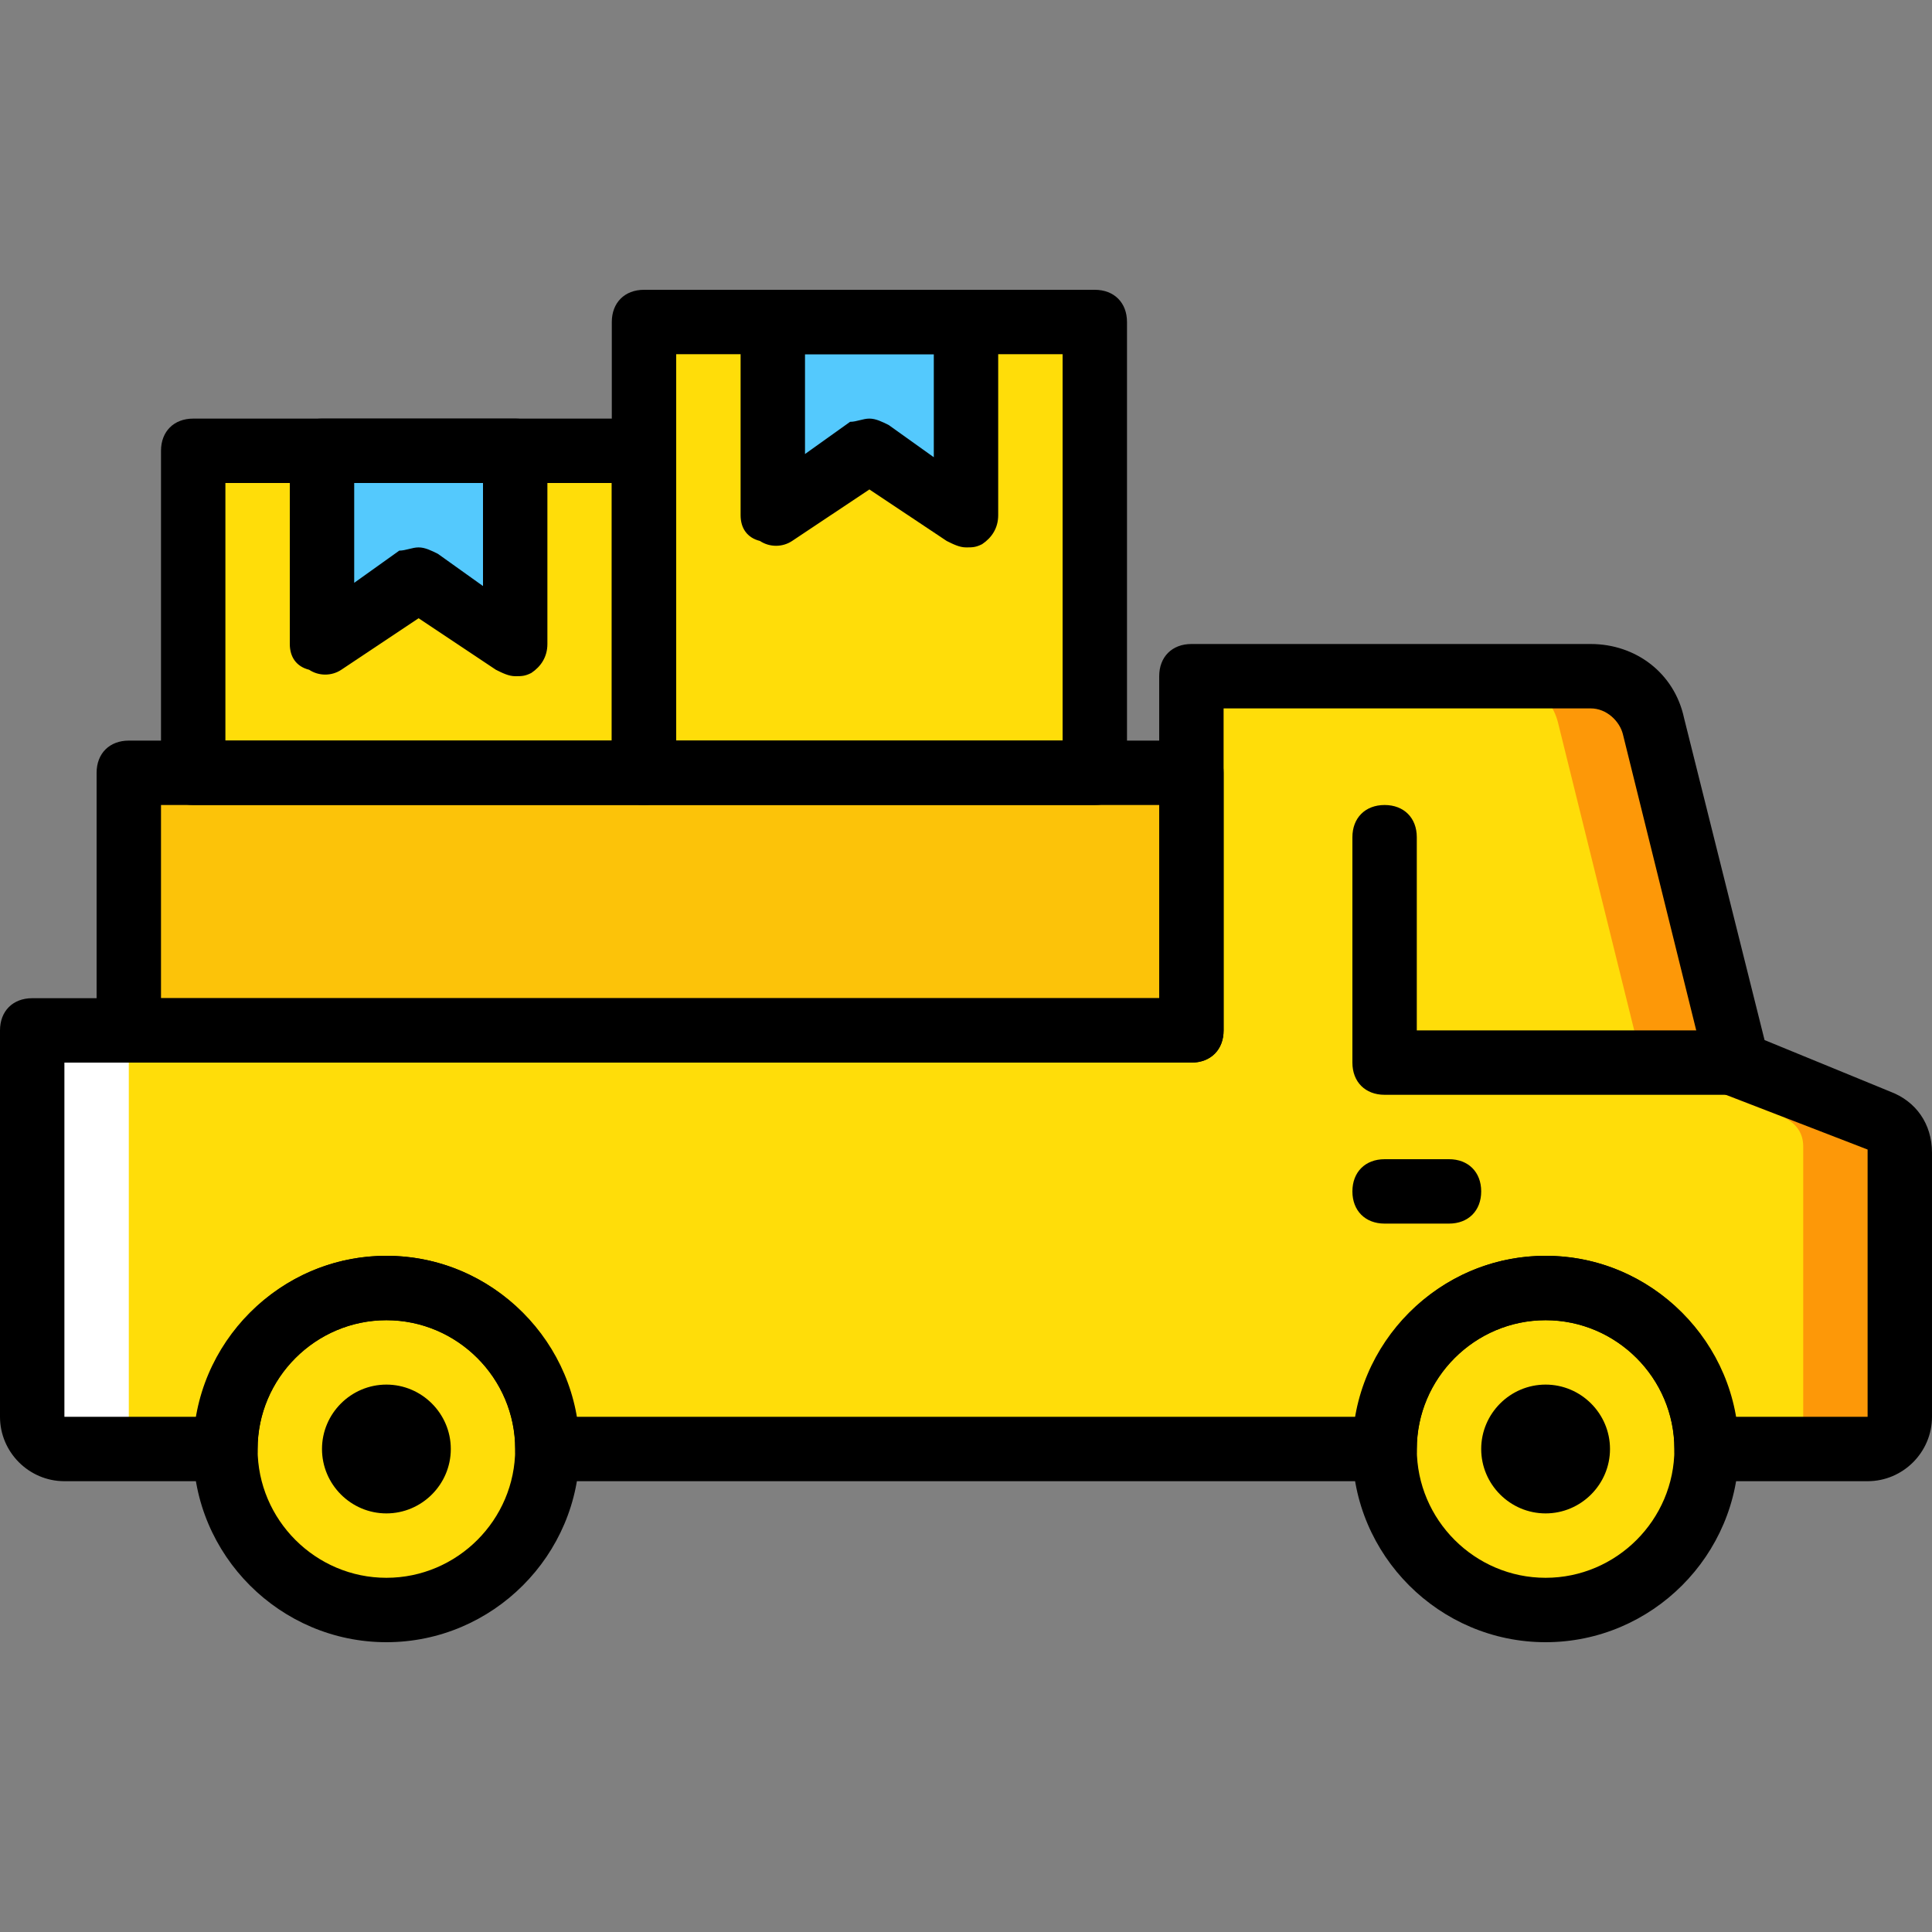
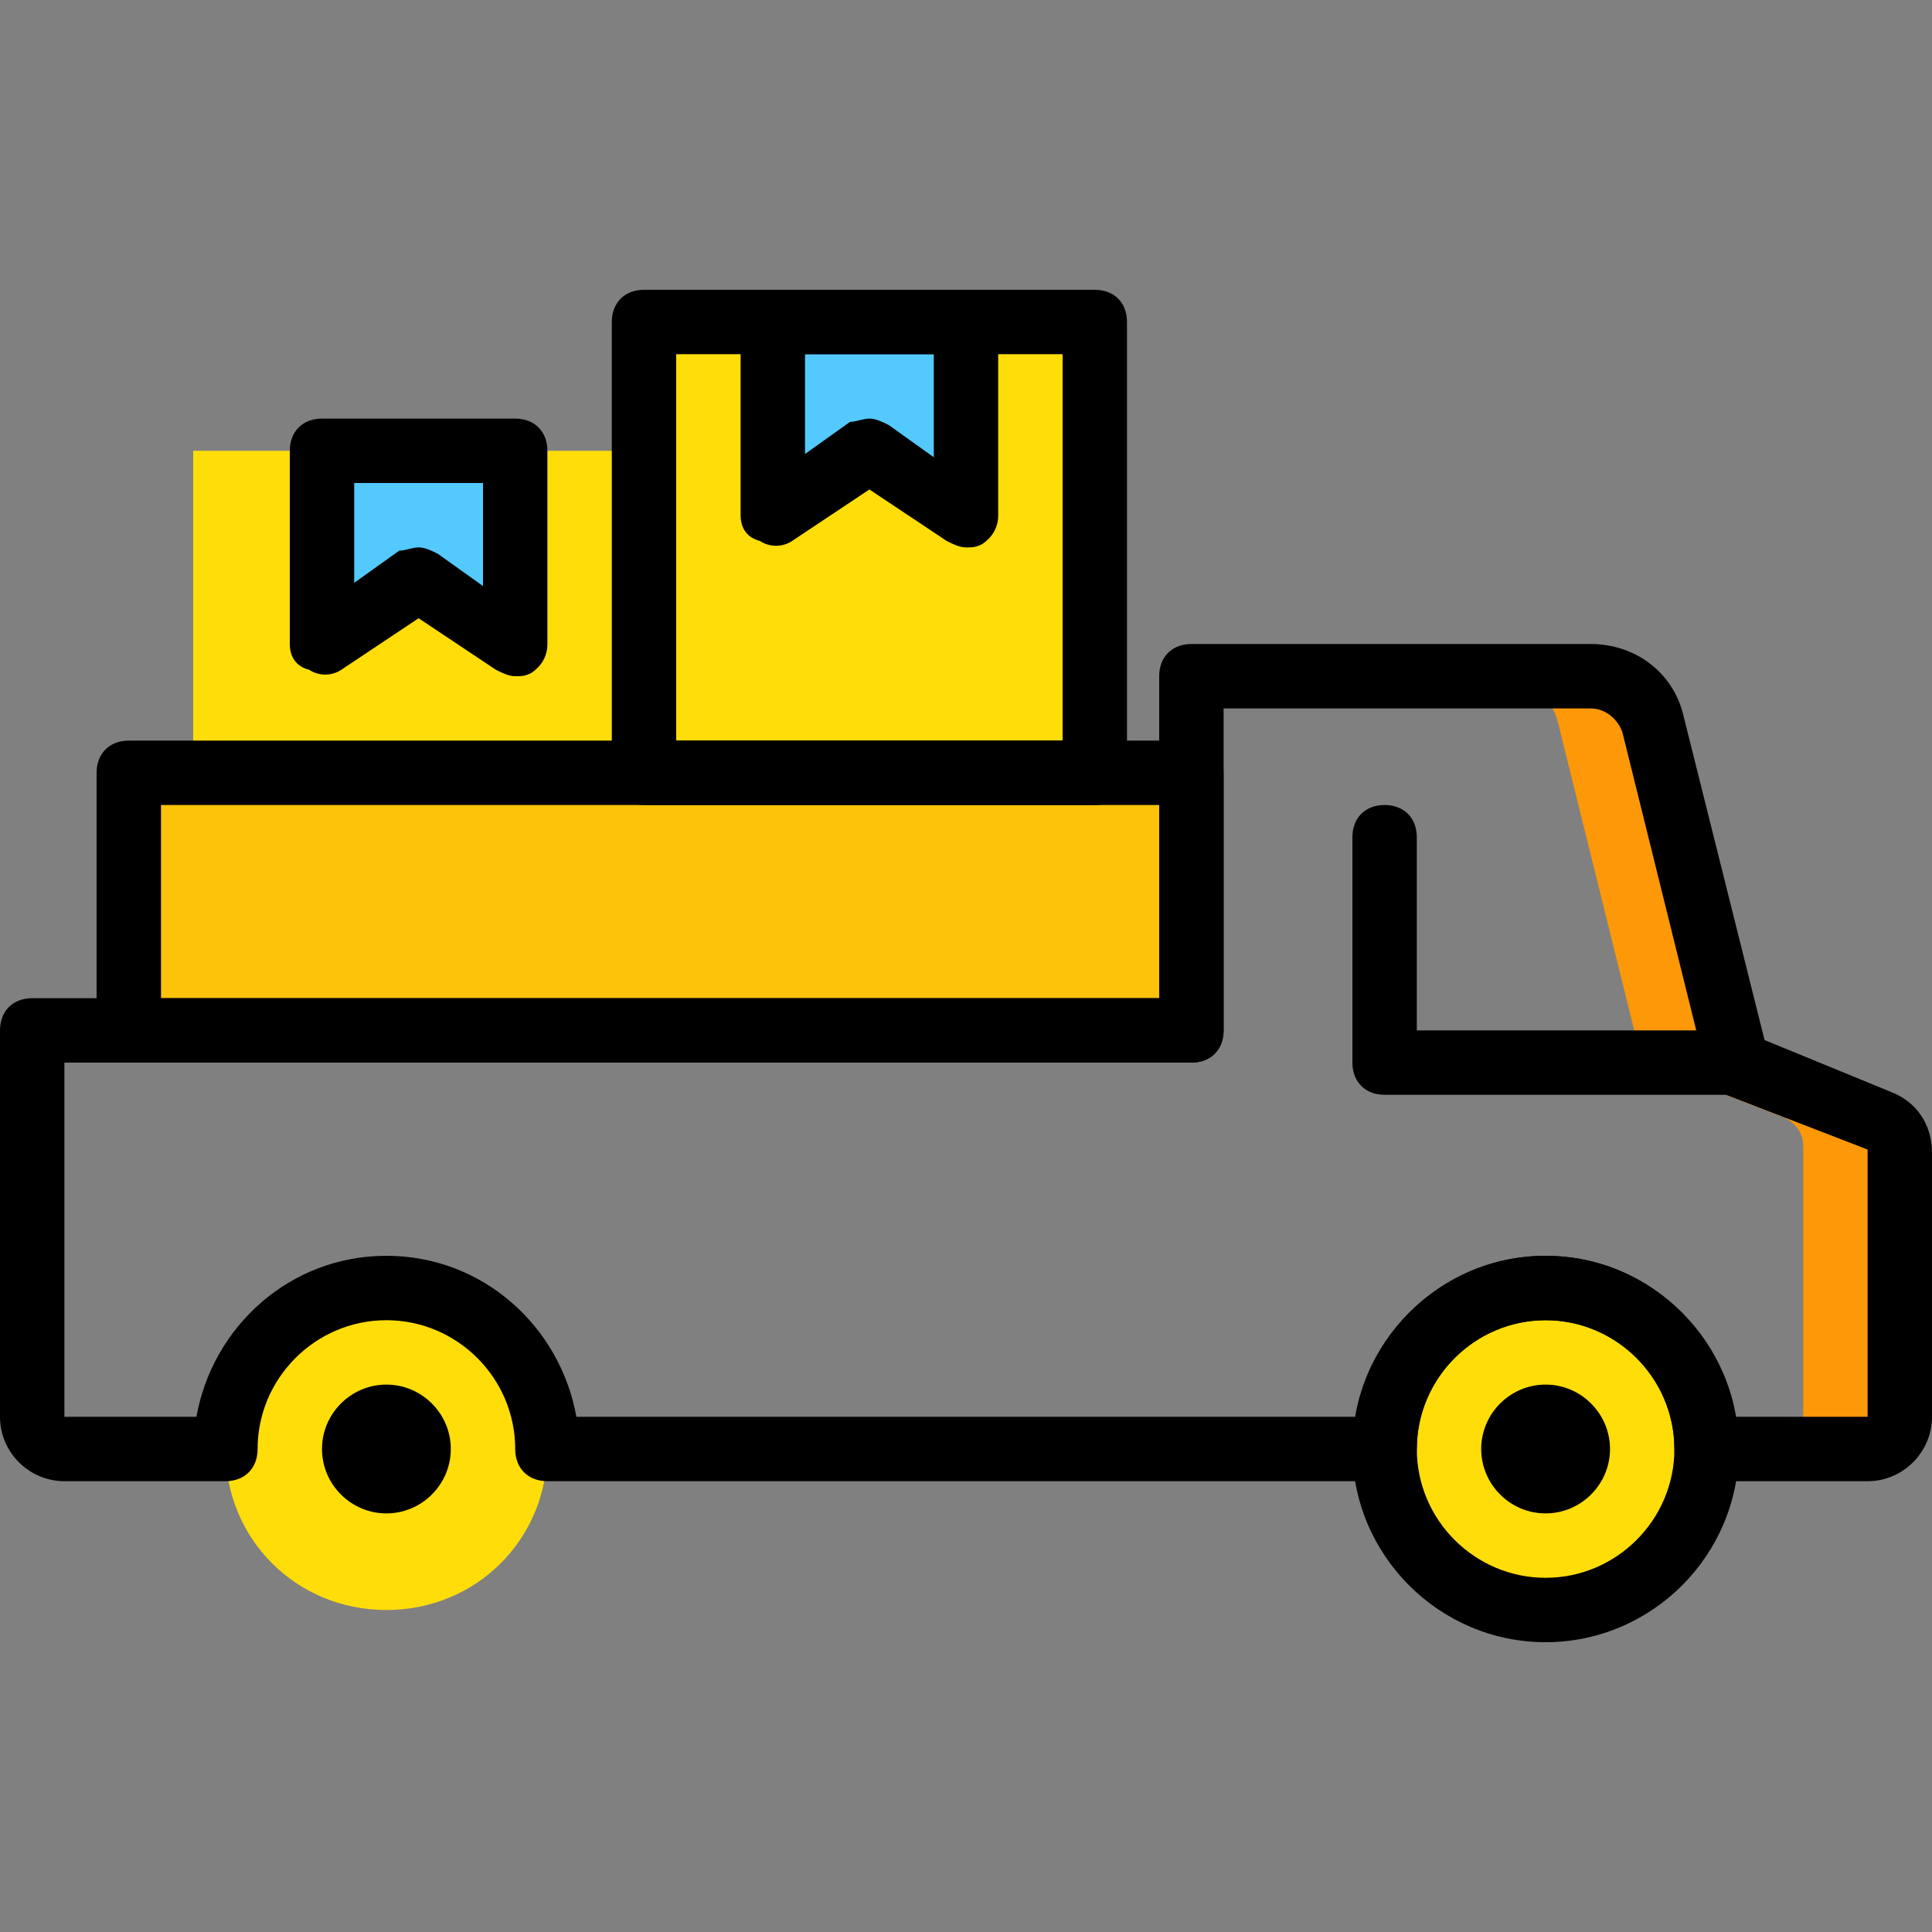
<svg xmlns="http://www.w3.org/2000/svg" height="800px" width="800px" version="1.1" id="Layer_1" viewBox="0 0 512 512" xml:space="preserve">
  <rect x="0" y="0" width="512" height="512" fill="#808080" stroke="none" />
  <g transform="translate(1 1)">
    <polygon style="fill:#FFDD09;" points="50.2,203.8 169.667,203.8 169.667,118.467 50.2,118.467  " />
    <polygon style="fill:#54C9FD;" points="135.533,169.667 109.933,152.6 84.333,169.667 84.333,118.467 135.533,118.467  " />
    <polygon style="fill:#FFDD09;" points="169.667,203.8 289.133,203.8 289.133,84.333 169.667,84.333  " />
    <polygon style="fill:#54C9FD;" points="255,135.533 229.4,118.467 203.8,135.533 203.8,84.333 255,84.333  " />
-     <path style="fill:#FFDD09;" d="M497.347,295.107L459.8,280.6L437.613,191c-1.707-7.68-8.533-12.8-16.213-12.8H314.733v93.867H7.533   v102.4c0,5.12,3.413,8.533,8.533,8.533h42.667c0-23.893,18.773-42.667,42.667-42.667s42.667,18.773,42.667,42.667H331.8h34.133   c0-23.893,18.773-42.667,42.667-42.667c23.893,0,42.667,18.773,42.667,42.667h42.667c5.12,0,8.533-3.413,8.533-8.533V303.64   C502.467,300.227,500.76,296.813,497.347,295.107" />
-     <path style="fill:#FFFFFF;" d="M33.133,374.467v-102.4h-25.6v102.4c0,5.12,3.413,8.533,8.533,8.533h25.6   C36.547,383,33.133,379.587,33.133,374.467" />
    <path style="fill:#FD9808;" d="M497.347,295.107L459.8,280.6L437.613,191c-1.707-7.68-8.533-12.8-16.213-12.8h-25.6   c7.68,0,14.507,5.12,16.213,12.8l22.187,89.6l37.547,14.507c3.413,1.707,5.12,4.267,5.12,7.68v71.68   c0,5.12-3.413,8.533-8.533,8.533h25.6c5.12,0,8.533-3.413,8.533-8.533V303.64C502.467,300.227,500.76,296.813,497.347,295.107" />
    <polygon style="fill:#FCC309;" points="33.133,272.067 314.733,272.067 314.733,203.8 33.133,203.8  " />
    <g>
      <path style="fill:#FFDD09;" d="M144.067,383c0-23.893-18.773-42.667-42.667-42.667S58.733,359.107,58.733,383    c0,23.893,18.773,42.667,42.667,42.667S144.067,406.893,144.067,383" />
      <path style="fill:#FFDD09;" d="M451.267,383c0-23.893-18.773-42.667-42.667-42.667c-23.893,0-42.667,18.773-42.667,42.667    c0,23.893,18.773,42.667,42.667,42.667C432.493,425.667,451.267,406.893,451.267,383" />
    </g>
-     <path d="M101.4,434.2c-28.16,0-51.2-23.04-51.2-51.2s23.04-51.2,51.2-51.2s51.2,23.04,51.2,51.2S129.56,434.2,101.4,434.2z    M101.4,348.867c-18.773,0-34.133,15.36-34.133,34.133s15.36,34.133,34.133,34.133s34.133-15.36,34.133-34.133   S120.173,348.867,101.4,348.867z" />
    <path d="M101.4,400.067c-9.387,0-17.067-7.68-17.067-17.067s7.68-17.067,17.067-17.067s17.067,7.68,17.067,17.067   S110.787,400.067,101.4,400.067" />
    <path d="M408.6,400.067c-9.387,0-17.067-7.68-17.067-17.067s7.68-17.067,17.067-17.067c9.387,0,17.067,7.68,17.067,17.067   S417.987,400.067,408.6,400.067" />
    <path d="M408.6,434.2c-28.16,0-51.2-23.04-51.2-51.2s23.04-51.2,51.2-51.2c28.16,0,51.2,23.04,51.2,51.2S436.76,434.2,408.6,434.2z    M408.6,348.867c-18.773,0-34.133,15.36-34.133,34.133s15.36,34.133,34.133,34.133c18.773,0,34.133-15.36,34.133-34.133   S427.373,348.867,408.6,348.867z" />
    <path d="M459.8,289.133h-93.867c-5.12,0-8.533-3.413-8.533-8.533v-59.733c0-5.12,3.413-8.533,8.533-8.533s8.533,3.413,8.533,8.533   v51.2H459.8c5.12,0,8.533,3.413,8.533,8.533S464.92,289.133,459.8,289.133z" />
-     <path d="M383,323.267h-17.067c-5.12,0-8.533-3.413-8.533-8.533s3.413-8.533,8.533-8.533H383c5.12,0,8.533,3.413,8.533,8.533   S388.12,323.267,383,323.267z" />
    <path d="M493.933,391.533h-42.667c-5.12,0-8.533-3.413-8.533-8.533c0-18.773-15.36-34.133-34.133-34.133   c-18.773,0-34.133,15.36-34.133,34.133c0,5.12-3.413,8.533-8.533,8.533H144.067c-5.12,0-8.533-3.413-8.533-8.533   c0-18.773-15.36-34.133-34.133-34.133S67.267,364.227,67.267,383c0,5.12-3.413,8.533-8.533,8.533H16.067   C6.68,391.533-1,383.853-1,374.467v-102.4c0-5.12,3.413-8.533,8.533-8.533H306.2V178.2c0-5.12,3.413-8.533,8.533-8.533h105.813   c11.947,0,22.187,7.68,24.747,19.627l21.333,85.333l33.28,13.653l0,0c6.827,2.56,11.093,8.533,11.093,16.213v69.973   C511,383.853,503.32,391.533,493.933,391.533z M458.947,374.467h34.987V303.64l3.413-7.68l-3.413,7.68l-37.547-14.507   c-2.56-0.853-4.267-3.413-5.12-5.973l-22.187-89.6c-0.853-3.413-4.267-6.827-8.533-6.827h-97.28v85.333   c0,5.12-3.413,8.533-8.533,8.533H16.067v93.867h34.987C55.32,350.573,75.8,331.8,101.4,331.8s46.08,18.773,50.347,42.667h206.507   C362.52,350.573,383,331.8,408.6,331.8C434.2,331.8,454.68,350.573,458.947,374.467z" />
    <path d="M135.533,178.2c-1.707,0-3.413-0.853-5.12-1.707l-20.48-13.653l-20.48,13.653c-2.56,1.707-5.973,1.707-8.533,0   c-3.413-0.853-5.12-3.413-5.12-6.827v-51.2c0-5.12,3.413-8.533,8.533-8.533h51.2c5.12,0,8.533,3.413,8.533,8.533v51.2   c0,3.413-1.707,5.973-4.267,7.68C138.093,178.2,137.24,178.2,135.533,178.2z M109.933,144.067c1.707,0,3.413,0.853,5.12,1.707   L127,154.307V127H92.867v26.453l11.947-8.533C106.52,144.92,108.227,144.067,109.933,144.067z" />
    <path d="M289.133,212.333H169.667c-5.12,0-8.533-3.413-8.533-8.533V84.333c0-5.12,3.413-8.533,8.533-8.533h119.467   c5.12,0,8.533,3.413,8.533,8.533V203.8C297.667,208.92,294.253,212.333,289.133,212.333z M178.2,195.267h102.4v-102.4H178.2   V195.267z" />
    <path d="M255,144.067c-1.707,0-3.413-0.853-5.12-1.707l-20.48-13.653l-20.48,13.653c-2.56,1.707-5.973,1.707-8.533,0   c-3.413-0.853-5.12-3.413-5.12-6.827v-51.2c0-5.12,3.413-8.533,8.533-8.533H255c5.12,0,8.533,3.413,8.533,8.533v51.2   c0,3.413-1.707,5.973-4.267,7.68C257.56,144.067,256.707,144.067,255,144.067z M229.4,109.933c1.707,0,3.413,0.853,5.12,1.707   l11.947,8.533V92.867h-34.133v26.453l11.947-8.533C225.987,110.787,227.693,109.933,229.4,109.933z" />
    <path d="M314.733,280.6h-281.6c-5.12,0-8.533-3.413-8.533-8.533V203.8c0-5.12,3.413-8.533,8.533-8.533h281.6   c5.12,0,8.533,3.413,8.533,8.533v68.267C323.267,277.187,319.853,280.6,314.733,280.6z M41.667,263.533H306.2v-51.2H41.667V263.533   z" />
-     <path d="M169.667,212.333H50.2c-5.12,0-8.533-3.413-8.533-8.533v-85.333c0-5.12,3.413-8.533,8.533-8.533h119.467   c5.12,0,8.533,3.413,8.533,8.533V203.8C178.2,208.92,174.787,212.333,169.667,212.333z M58.733,195.267h102.4V127h-102.4V195.267z" />
  </g>
</svg>